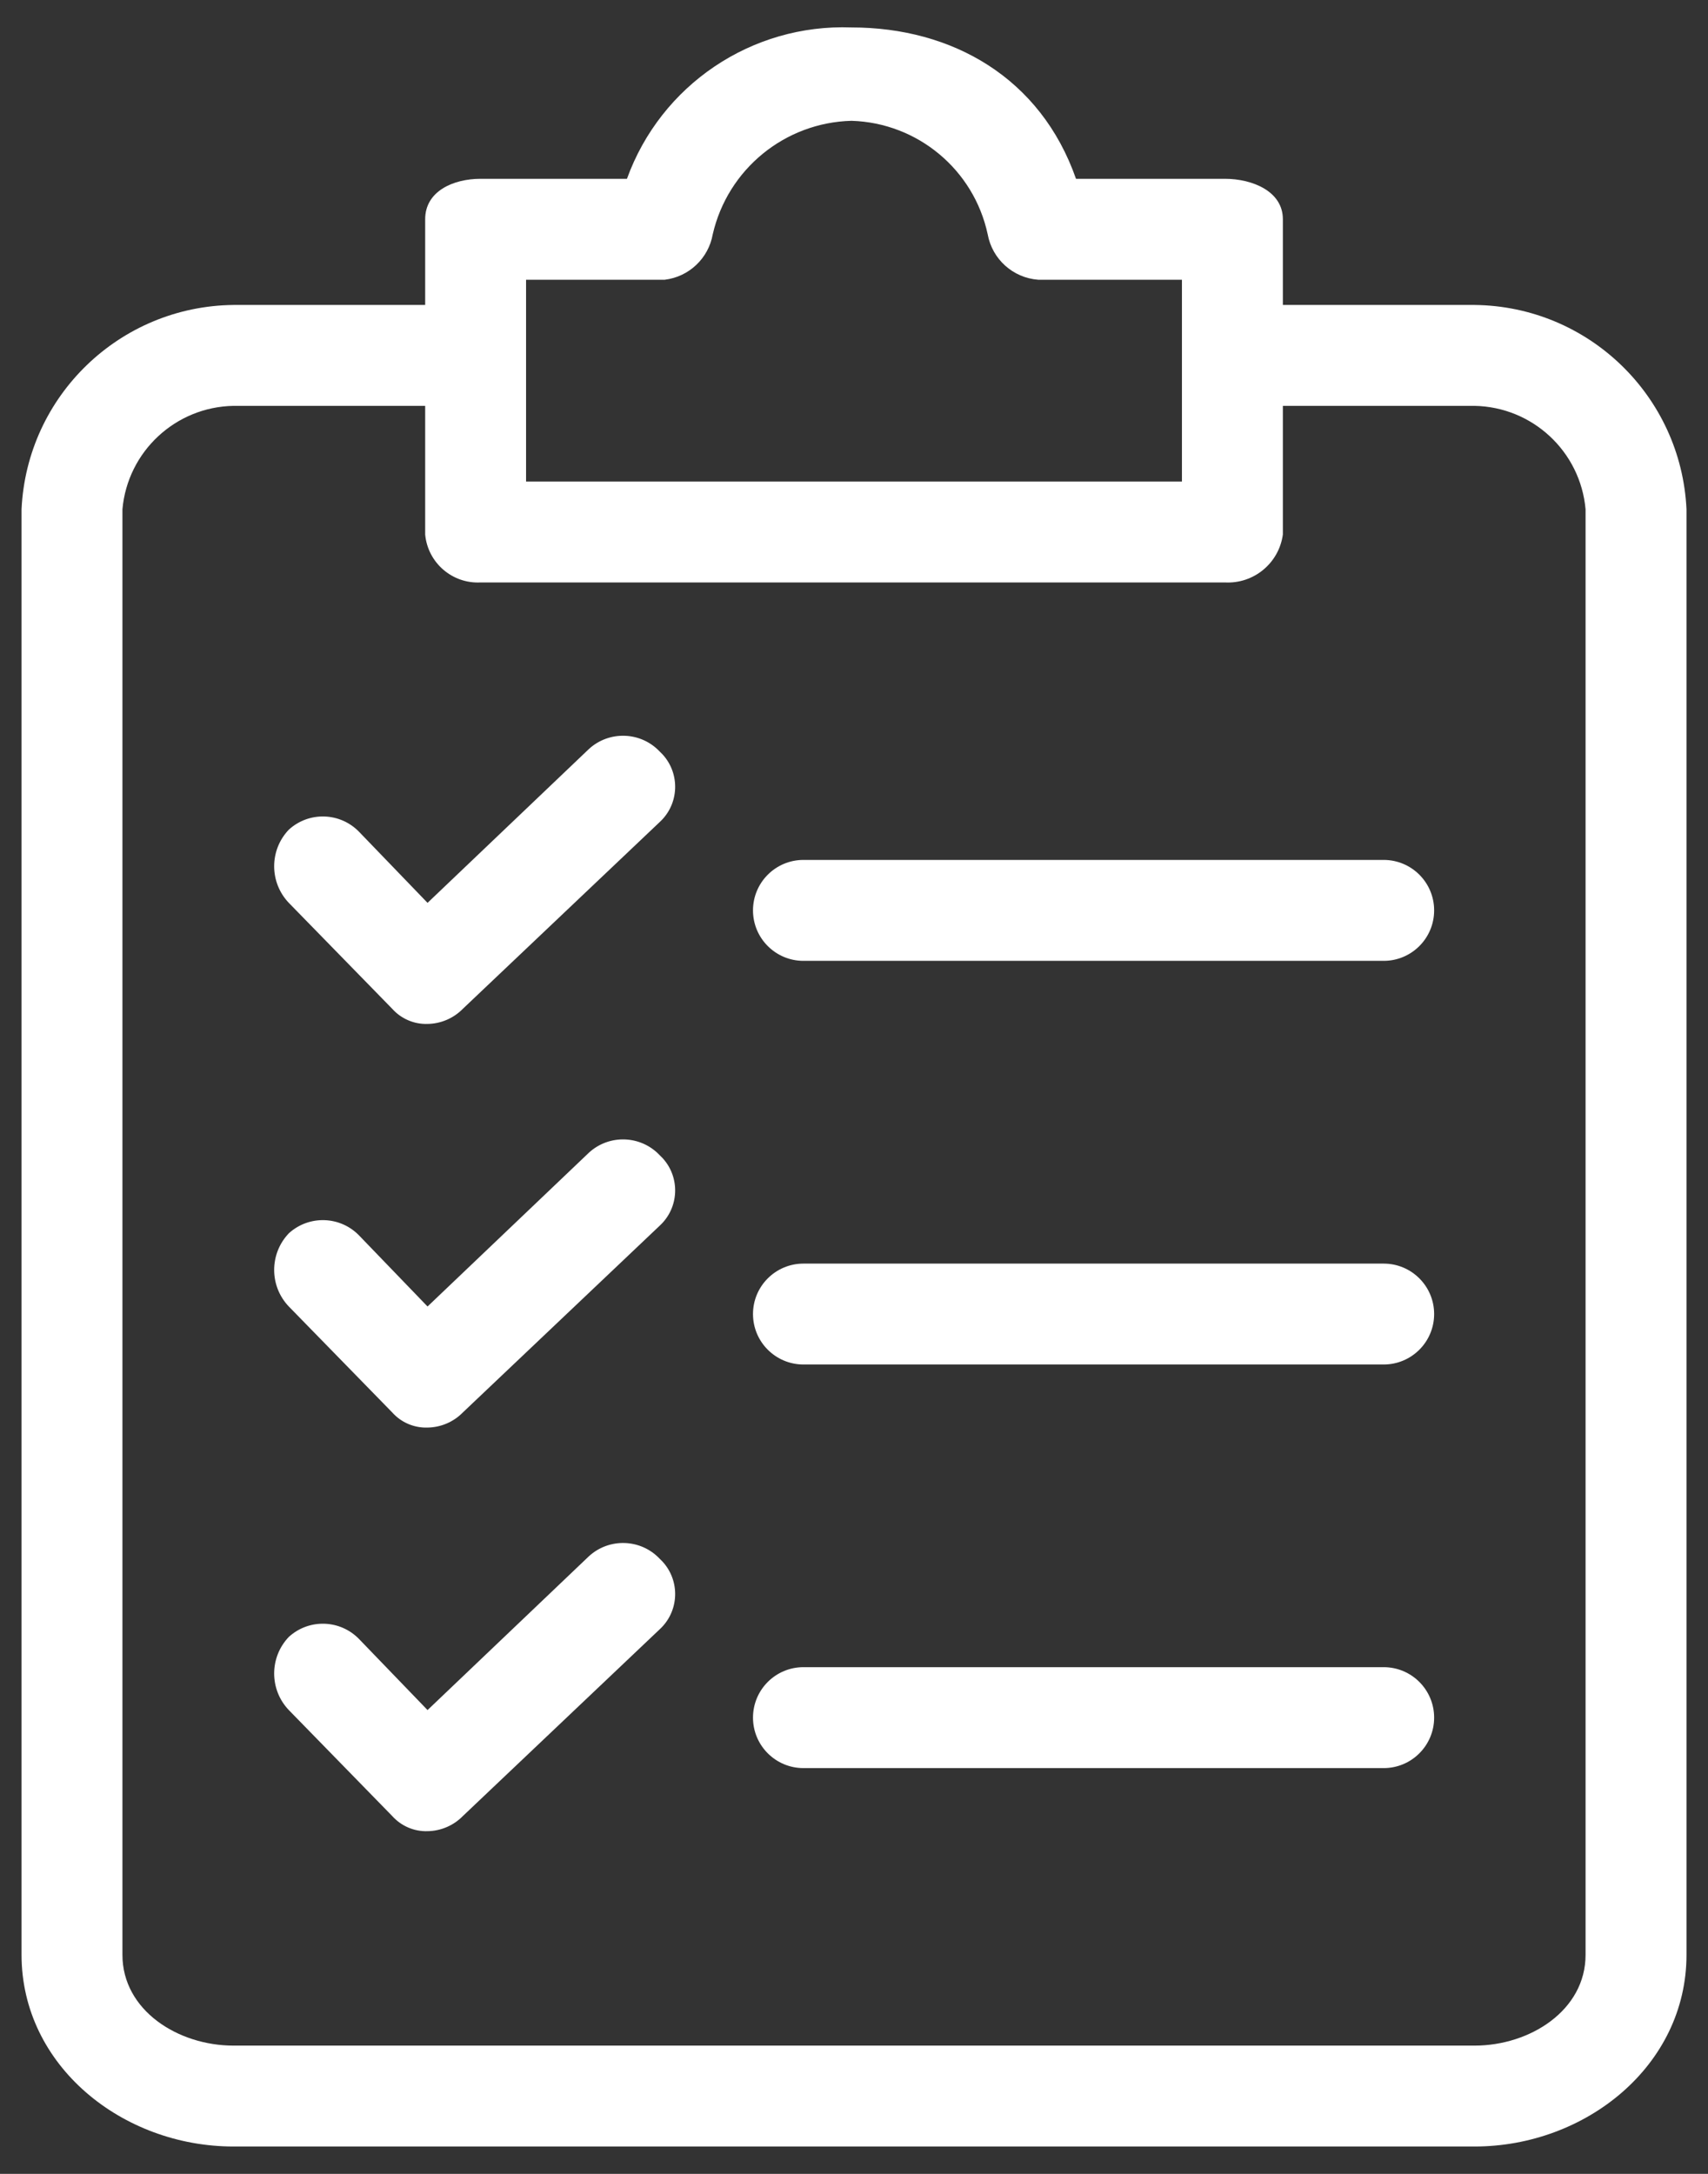
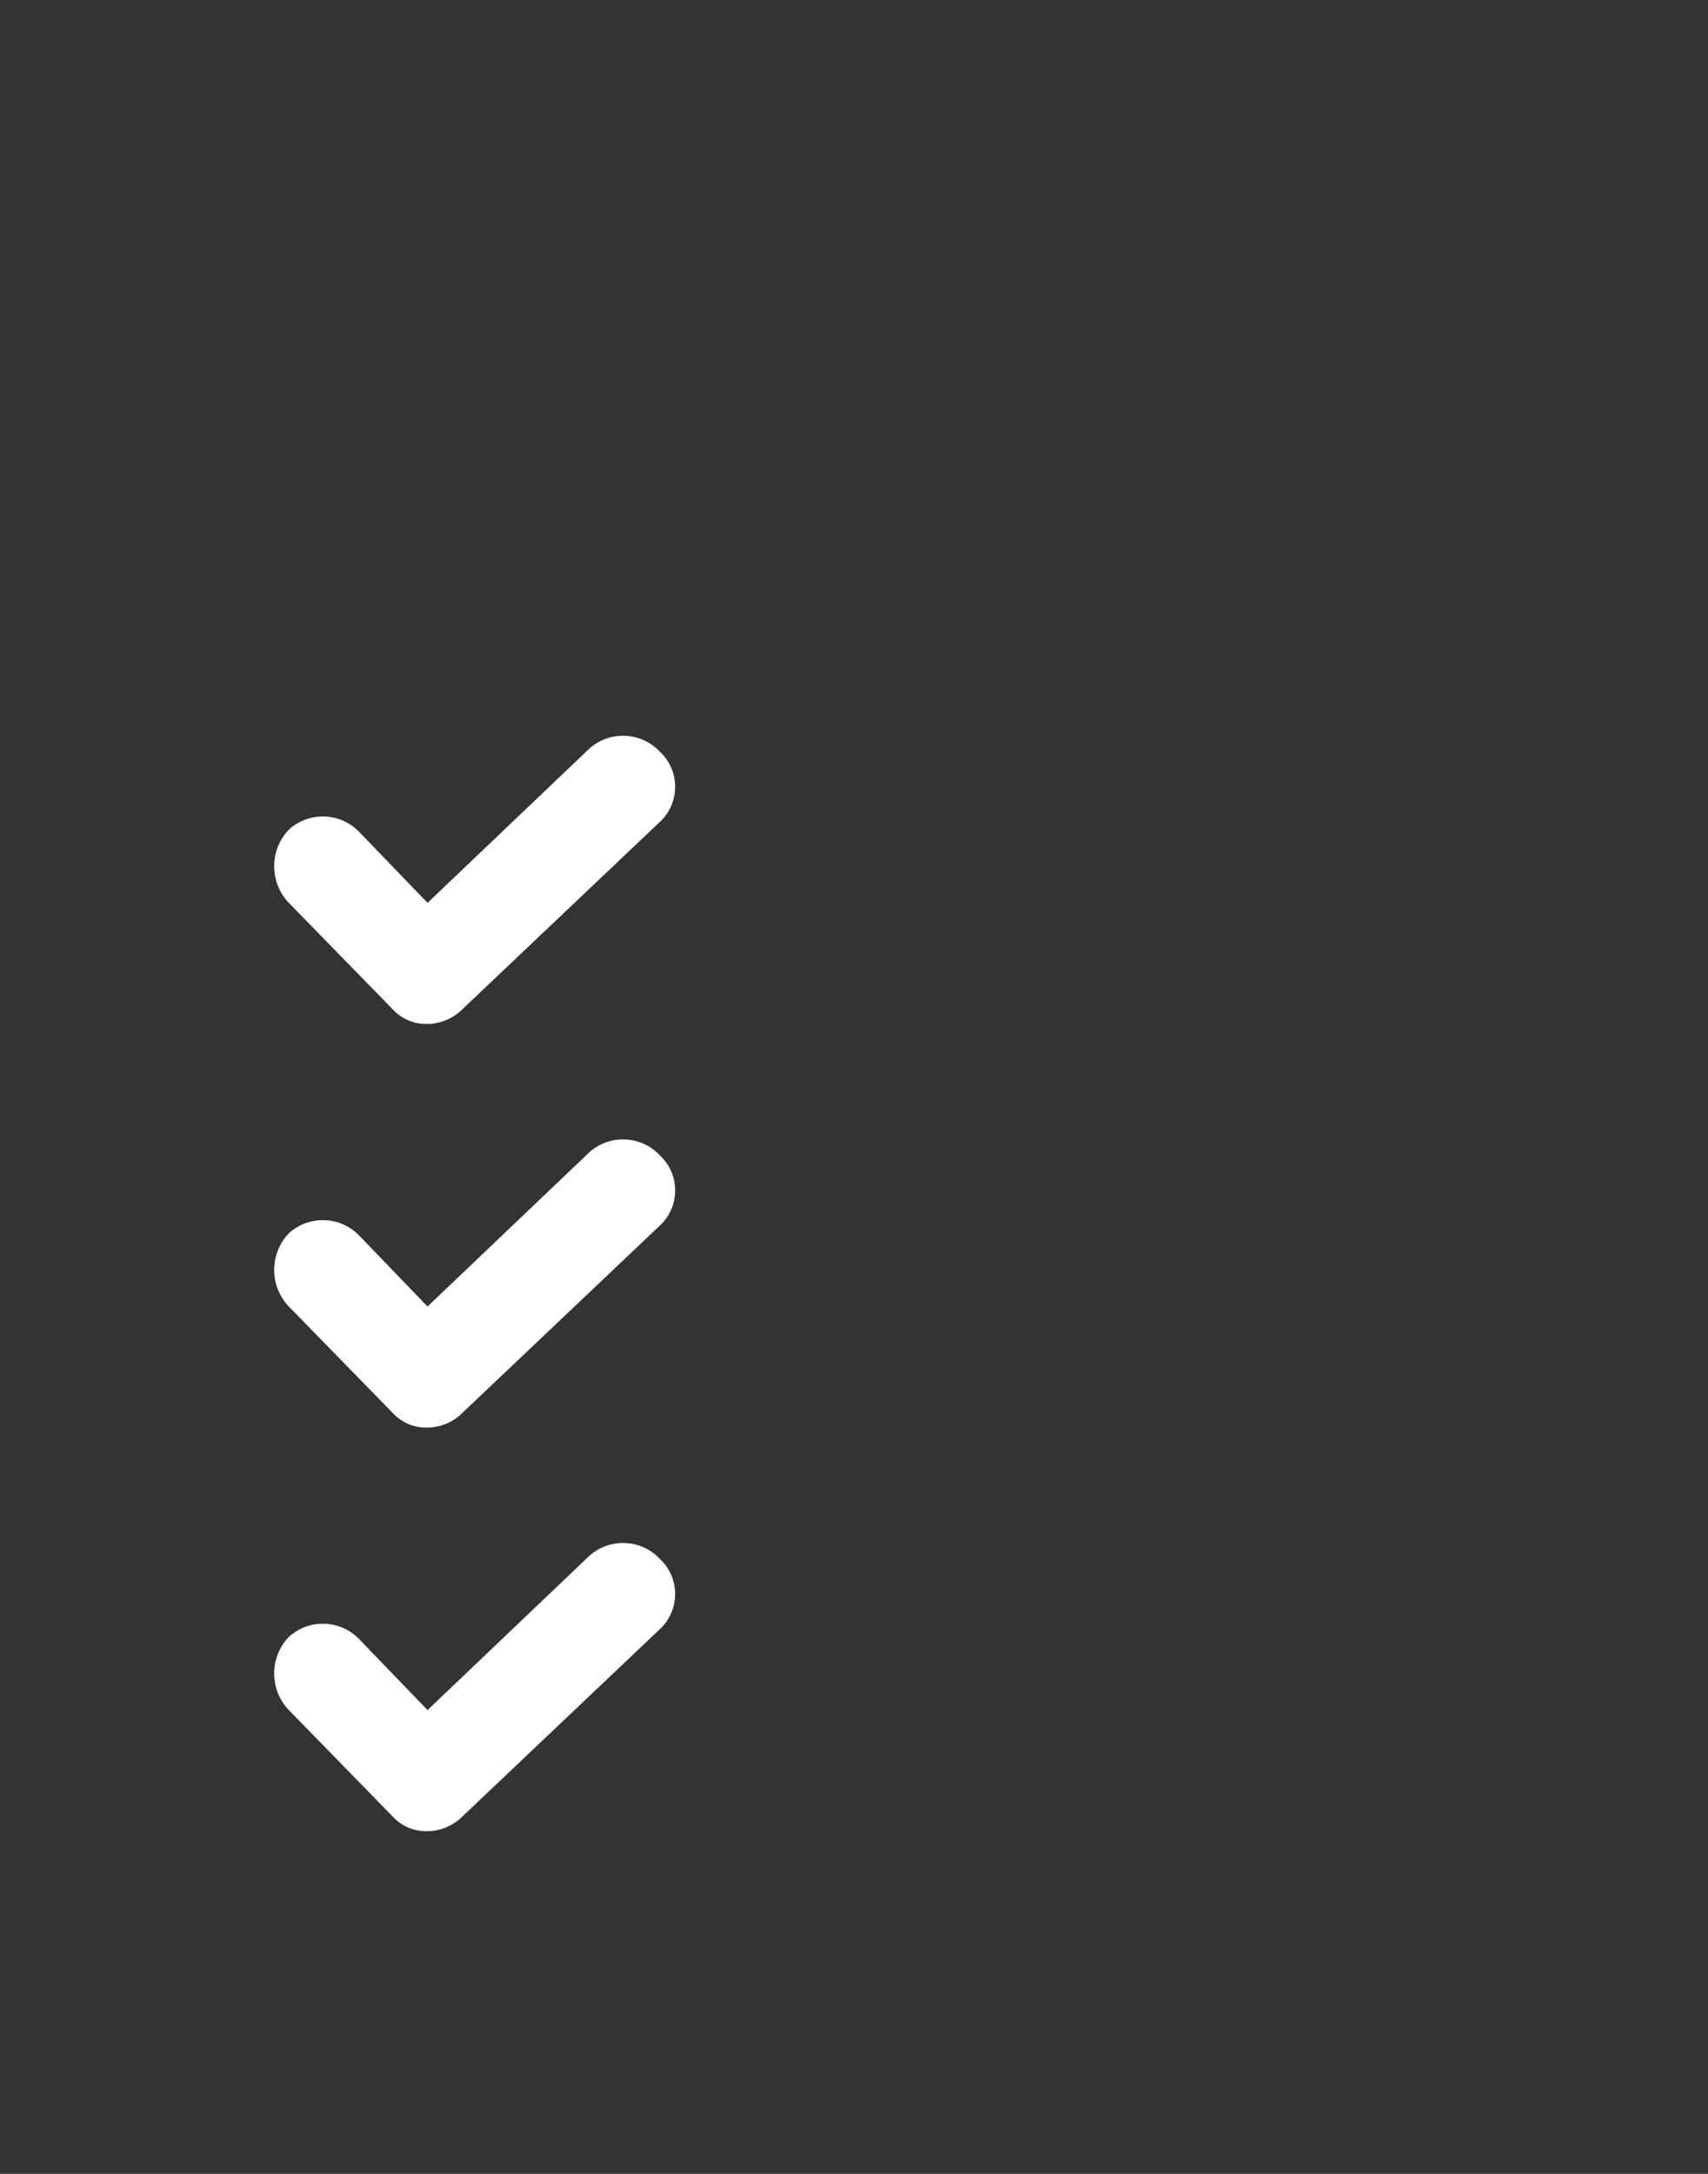
<svg xmlns="http://www.w3.org/2000/svg" width="44" height="56" viewBox="0 0 44 56" fill="none">
  <rect x="0" y="0" width="44" height="56" fill="#333333" stroke="none" />
-   <path d="M37.987 7.856H33.048V5.646C33.048 4.931 32.268 4.606 31.553 4.606H27.719C26.809 2.007 24.535 0.707 21.935 0.707C19.364 0.611 17.026 2.187 16.151 4.606H12.382C11.667 4.606 10.953 4.931 10.953 5.646V7.856H6.014C3.087 7.887 0.692 10.196 0.555 13.12V50.356C0.555 53.216 3.154 55.295 6.014 55.295H37.987C40.846 55.295 43.446 53.216 43.446 50.356V13.12C43.308 10.196 40.913 7.887 37.987 7.856ZM13.552 7.206H17.126C17.75 7.13 18.251 6.655 18.361 6.036C18.746 4.36 20.216 3.157 21.935 3.112C23.638 3.163 25.087 4.37 25.444 6.036C25.561 6.677 26.095 7.157 26.744 7.206H30.448V12.405H13.552V7.206ZM40.846 50.357C40.846 51.786 39.416 52.696 37.987 52.696H6.014C4.584 52.696 3.154 51.786 3.154 50.357V13.12C3.287 11.632 4.52 10.483 6.014 10.455H10.953V13.77C11.021 14.498 11.652 15.043 12.382 15.004H31.553C32.297 15.045 32.947 14.508 33.048 13.77V10.455H37.986C39.48 10.483 40.713 11.631 40.846 13.12V50.357H40.846Z" fill="white" />
  <path d="M16.993 29.757C16.506 29.243 15.696 29.214 15.173 29.692L11.014 33.656L9.26 31.836C8.772 31.322 7.963 31.294 7.44 31.771C6.937 32.299 6.937 33.129 7.44 33.656L10.104 36.385C10.335 36.644 10.668 36.786 11.014 36.775C11.357 36.77 11.684 36.63 11.924 36.385L16.993 31.576C17.495 31.115 17.529 30.334 17.068 29.832C17.044 29.806 17.019 29.781 16.993 29.757Z" fill="white" />
-   <path d="M35.645 32.551H20.698C19.98 32.551 19.398 33.133 19.398 33.85C19.398 34.568 19.98 35.15 20.698 35.15H35.645C36.363 35.15 36.945 34.568 36.945 33.85C36.945 33.133 36.363 32.551 35.645 32.551Z" fill="white" />
  <path d="M16.993 19.358C16.506 18.845 15.696 18.816 15.173 19.293L11.014 23.258L9.26 21.438C8.772 20.924 7.963 20.895 7.44 21.373C6.937 21.9 6.937 22.73 7.44 23.258L10.104 25.987C10.335 26.245 10.668 26.388 11.014 26.377C11.357 26.372 11.684 26.232 11.924 25.987L16.993 21.178C17.495 20.717 17.529 19.936 17.068 19.433C17.044 19.407 17.019 19.382 16.993 19.358Z" fill="white" />
-   <path d="M35.645 22.152H20.698C19.98 22.152 19.398 22.734 19.398 23.452C19.398 24.17 19.98 24.752 20.698 24.752H35.645C36.363 24.752 36.945 24.17 36.945 23.452C36.945 22.734 36.363 22.152 35.645 22.152Z" fill="white" />
  <path d="M16.993 40.153C16.506 39.639 15.696 39.611 15.173 40.088L11.014 44.052L9.26 42.233C8.772 41.719 7.963 41.69 7.44 42.168C6.937 42.695 6.937 43.525 7.44 44.052L10.104 46.782C10.335 47.04 10.668 47.183 11.014 47.172C11.357 47.167 11.684 47.027 11.924 46.782L16.993 41.973C17.495 41.512 17.529 40.731 17.068 40.228C17.044 40.202 17.019 40.177 16.993 40.153Z" fill="white" />
-   <path d="M35.645 42.947H20.698C19.98 42.947 19.398 43.529 19.398 44.247C19.398 44.965 19.98 45.547 20.698 45.547H35.645C36.363 45.547 36.945 44.965 36.945 44.247C36.945 43.529 36.363 42.947 35.645 42.947Z" fill="white" />
</svg>